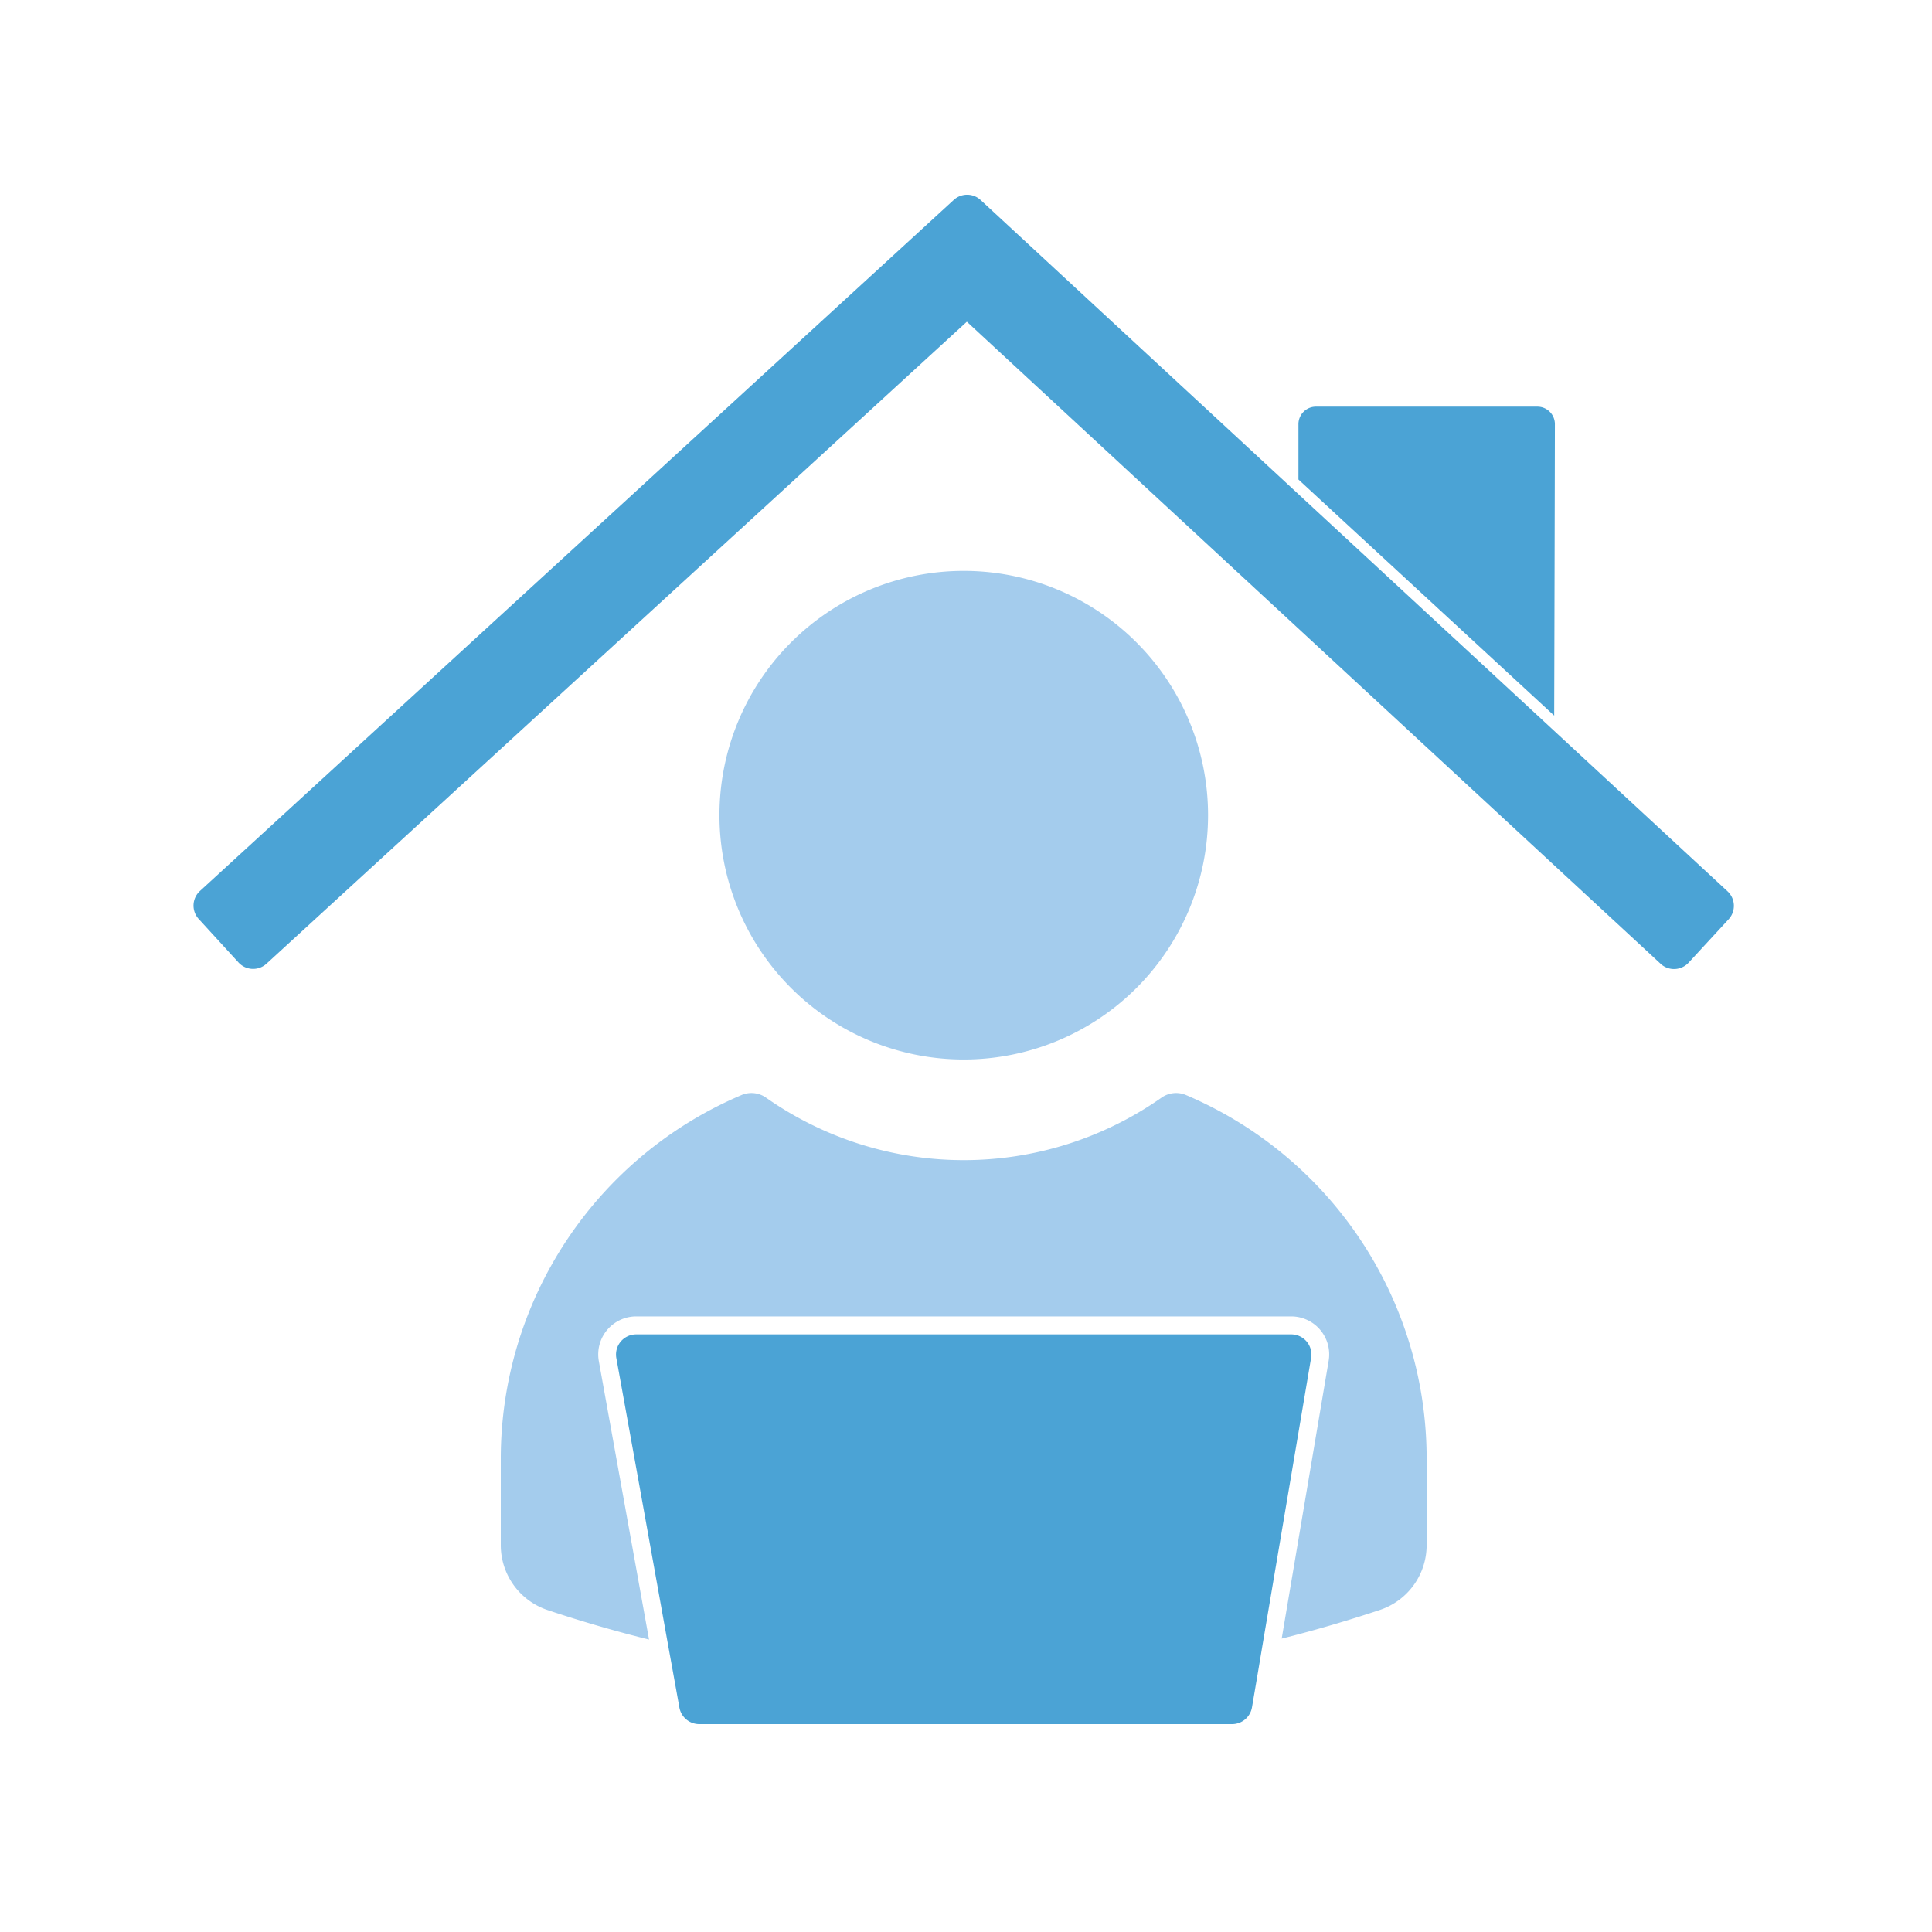
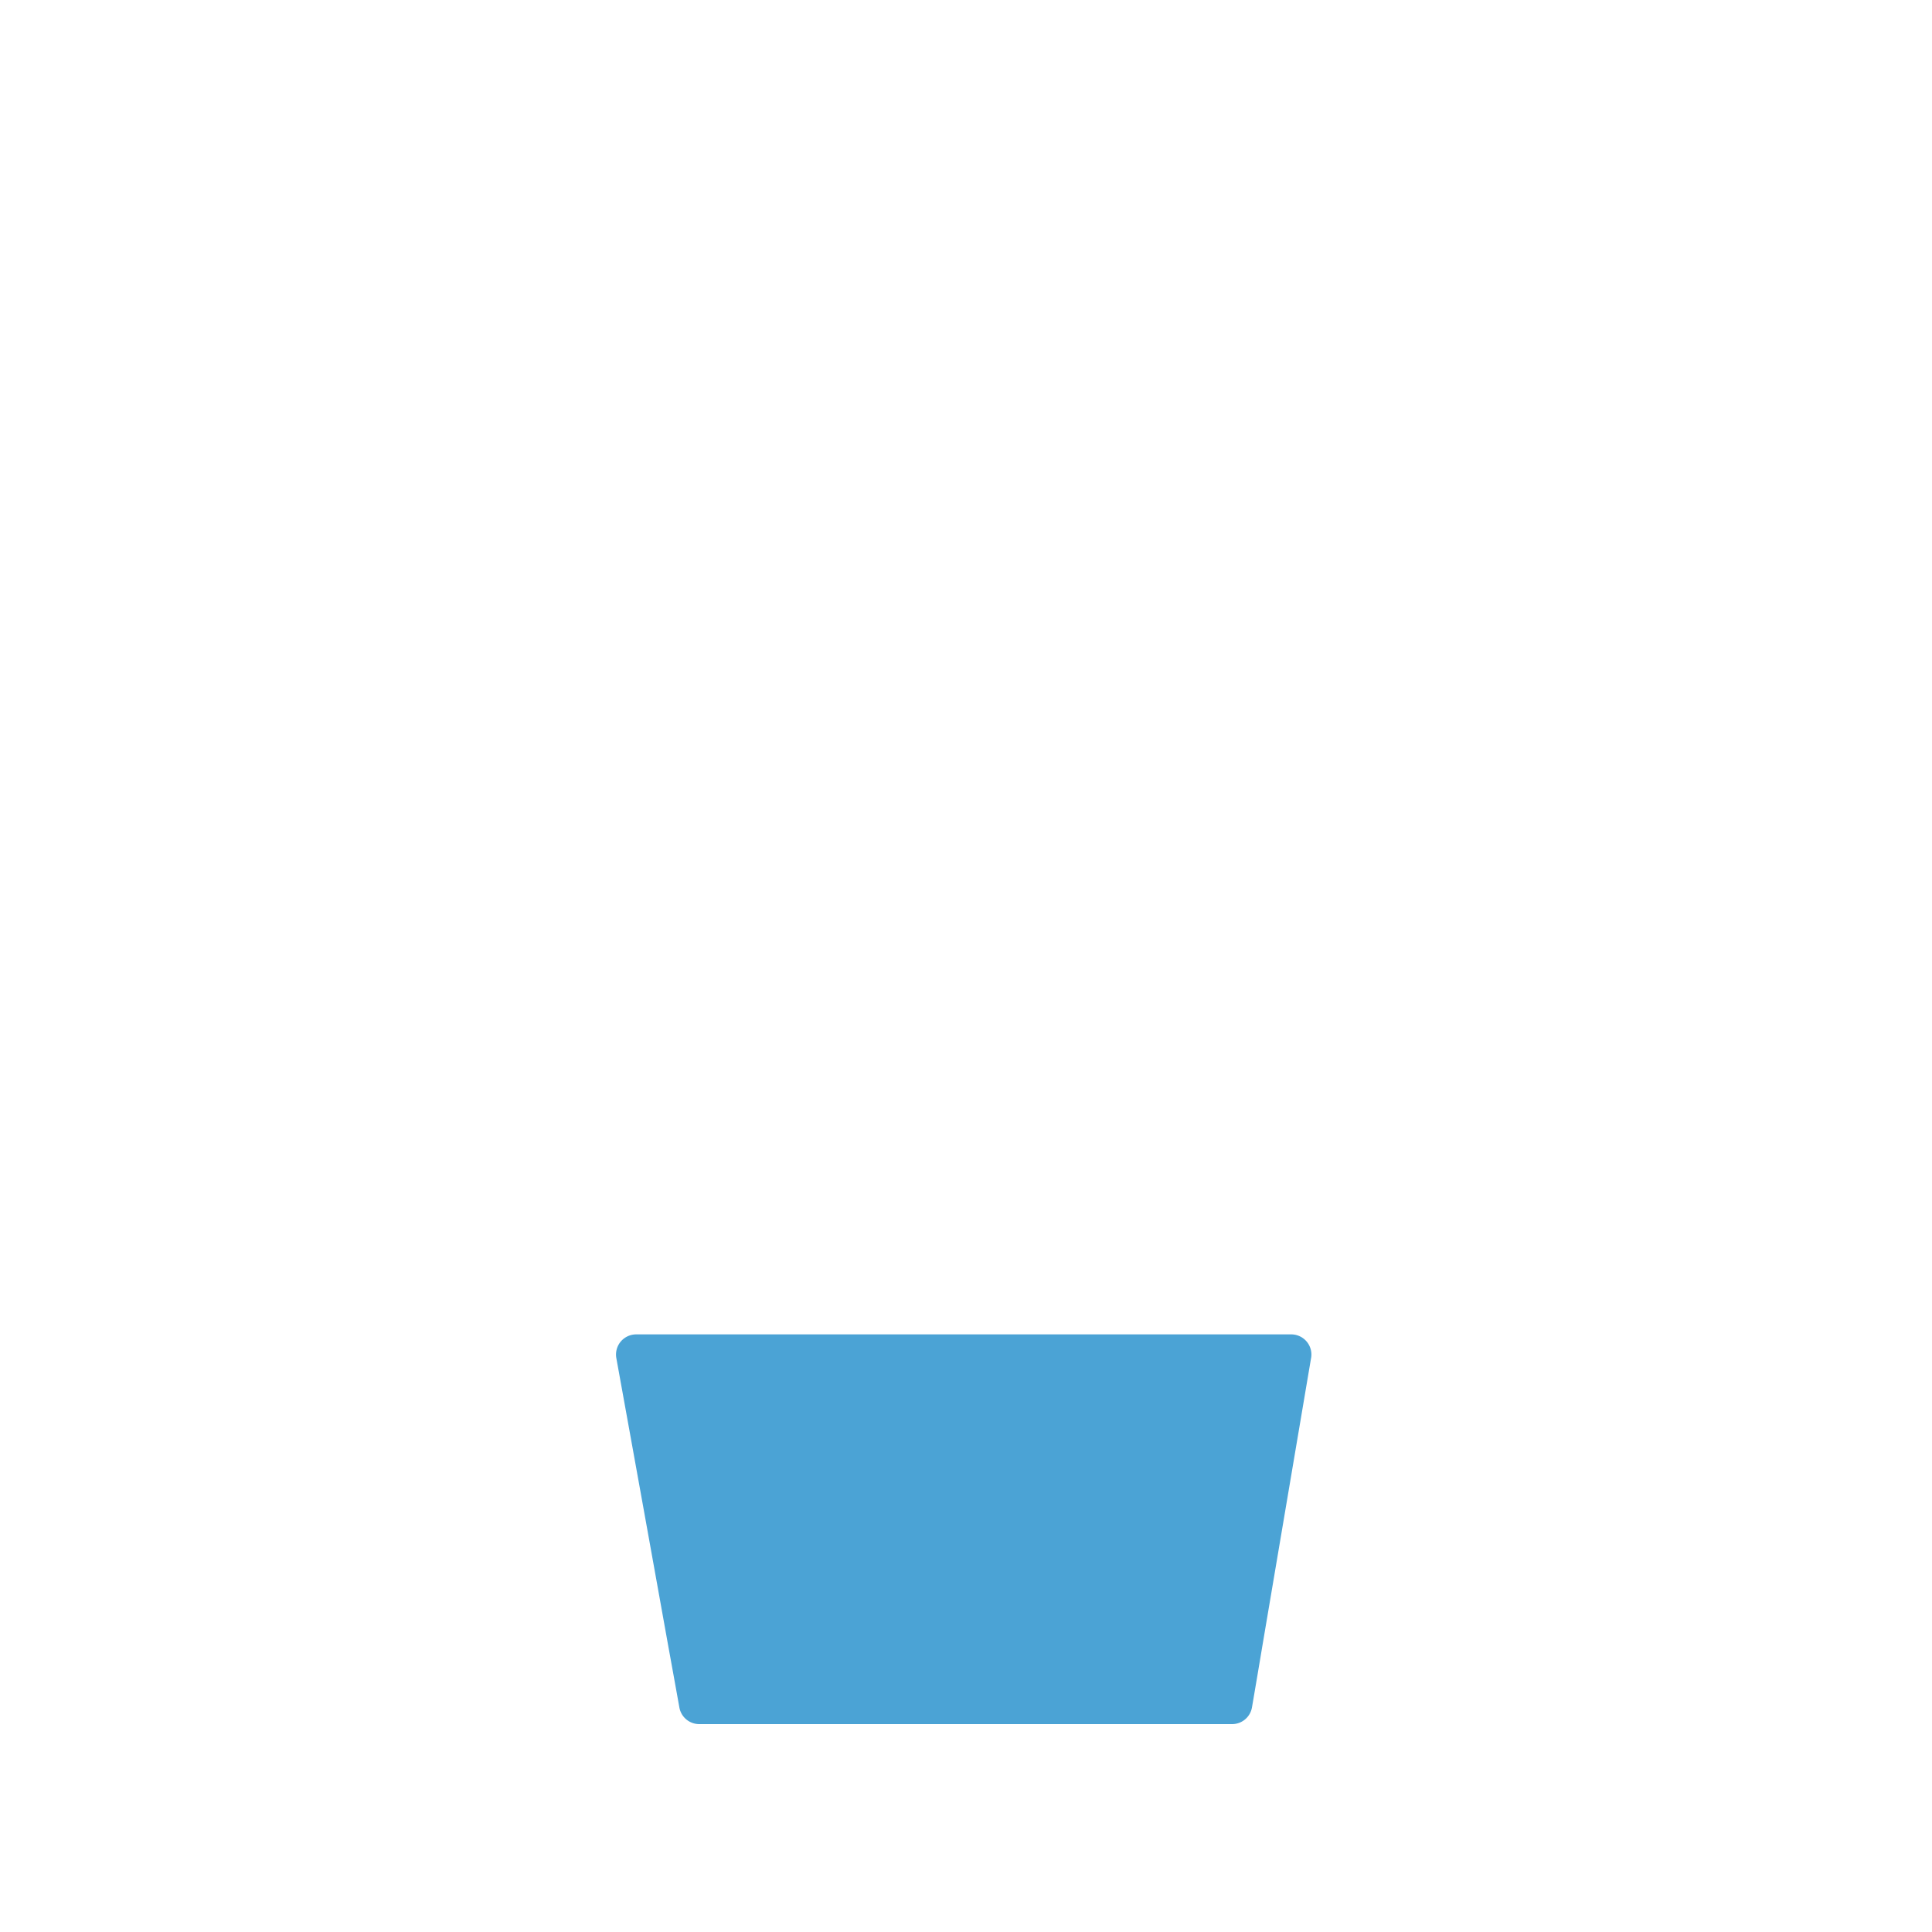
<svg xmlns="http://www.w3.org/2000/svg" width="80" height="80" viewBox="0 0 80 80">
  <g id="icon" transform="translate(-560 -2166)">
    <circle id="楕円形_1299" data-name="楕円形 1299" cx="40" cy="40" r="40" transform="translate(560 2166)" fill="none" />
    <g id="グループ_24546" data-name="グループ 24546" transform="translate(398.627 -84.936)">
-       <path id="パス_154655" data-name="パス 154655" d="M60.747,31.843,32.021,5.258l-29,26.583a.82.82,0,0,1-1.159-.05L.215,29.99a.82.82,0,0,1,.05-1.159L31.477.216a.821.821,0,0,1,1.112,0L63.521,28.845A.821.821,0,0,1,63.566,30L61.906,31.8a.821.821,0,0,1-1.159.045" transform="translate(169.387 2259)" fill="#4ba3d5" />
-       <path id="パス_154656" data-name="パス 154656" d="M196.562,36.388q-.012,6.033-.029,12.067l-10.59-9.776V36.387a.724.724,0,0,1,.724-.725h9.17a.725.725,0,0,1,.725.726" transform="translate(29.196 2232.113)" fill="#4ba3d5" />
-       <path id="パス_154657" data-name="パス 154657" d="M90.044,166.31v3.573a2.83,2.83,0,0,1-1.932,2.689c-1.206.4-2.566.812-4.07,1.188l1.946-11.508a1.574,1.574,0,0,0-1.553-1.833H57.314a1.573,1.573,0,0,0-1.548,1.85L57.845,173.8c-1.553-.386-2.963-.807-4.21-1.225a2.834,2.834,0,0,1-1.929-2.689V166.31a16.357,16.357,0,0,1,9.965-15.056,1.047,1.047,0,0,1,1.009.1,14.252,14.252,0,0,0,16.395,0,1.047,1.047,0,0,1,1.009-.1,16.353,16.353,0,0,1,9.96,15.056" transform="translate(130.403 2145.027)" fill="#a4cced" />
-       <path id="パス_154658" data-name="パス 154658" d="M108.736,73.417A10.116,10.116,0,1,1,98.62,63.3a10.116,10.116,0,0,1,10.116,10.116" transform="translate(102.66 2211.275)" fill="#a4cced" />
      <path id="パス_154659" data-name="パス 154659" d="M99.885,192.735q-1,5.913-2,11.821-.221,1.325-.448,2.65a.835.835,0,0,1-.822.7H74.548a.836.836,0,0,1-.822-.686q-.236-1.314-.475-2.625-1.063-5.924-2.136-11.845a.835.835,0,0,1,.822-.982H99.061a.835.835,0,0,1,.824.972" transform="translate(115.779 2114.422)" fill="#4ba3d5" />
    </g>
  </g>
</svg>